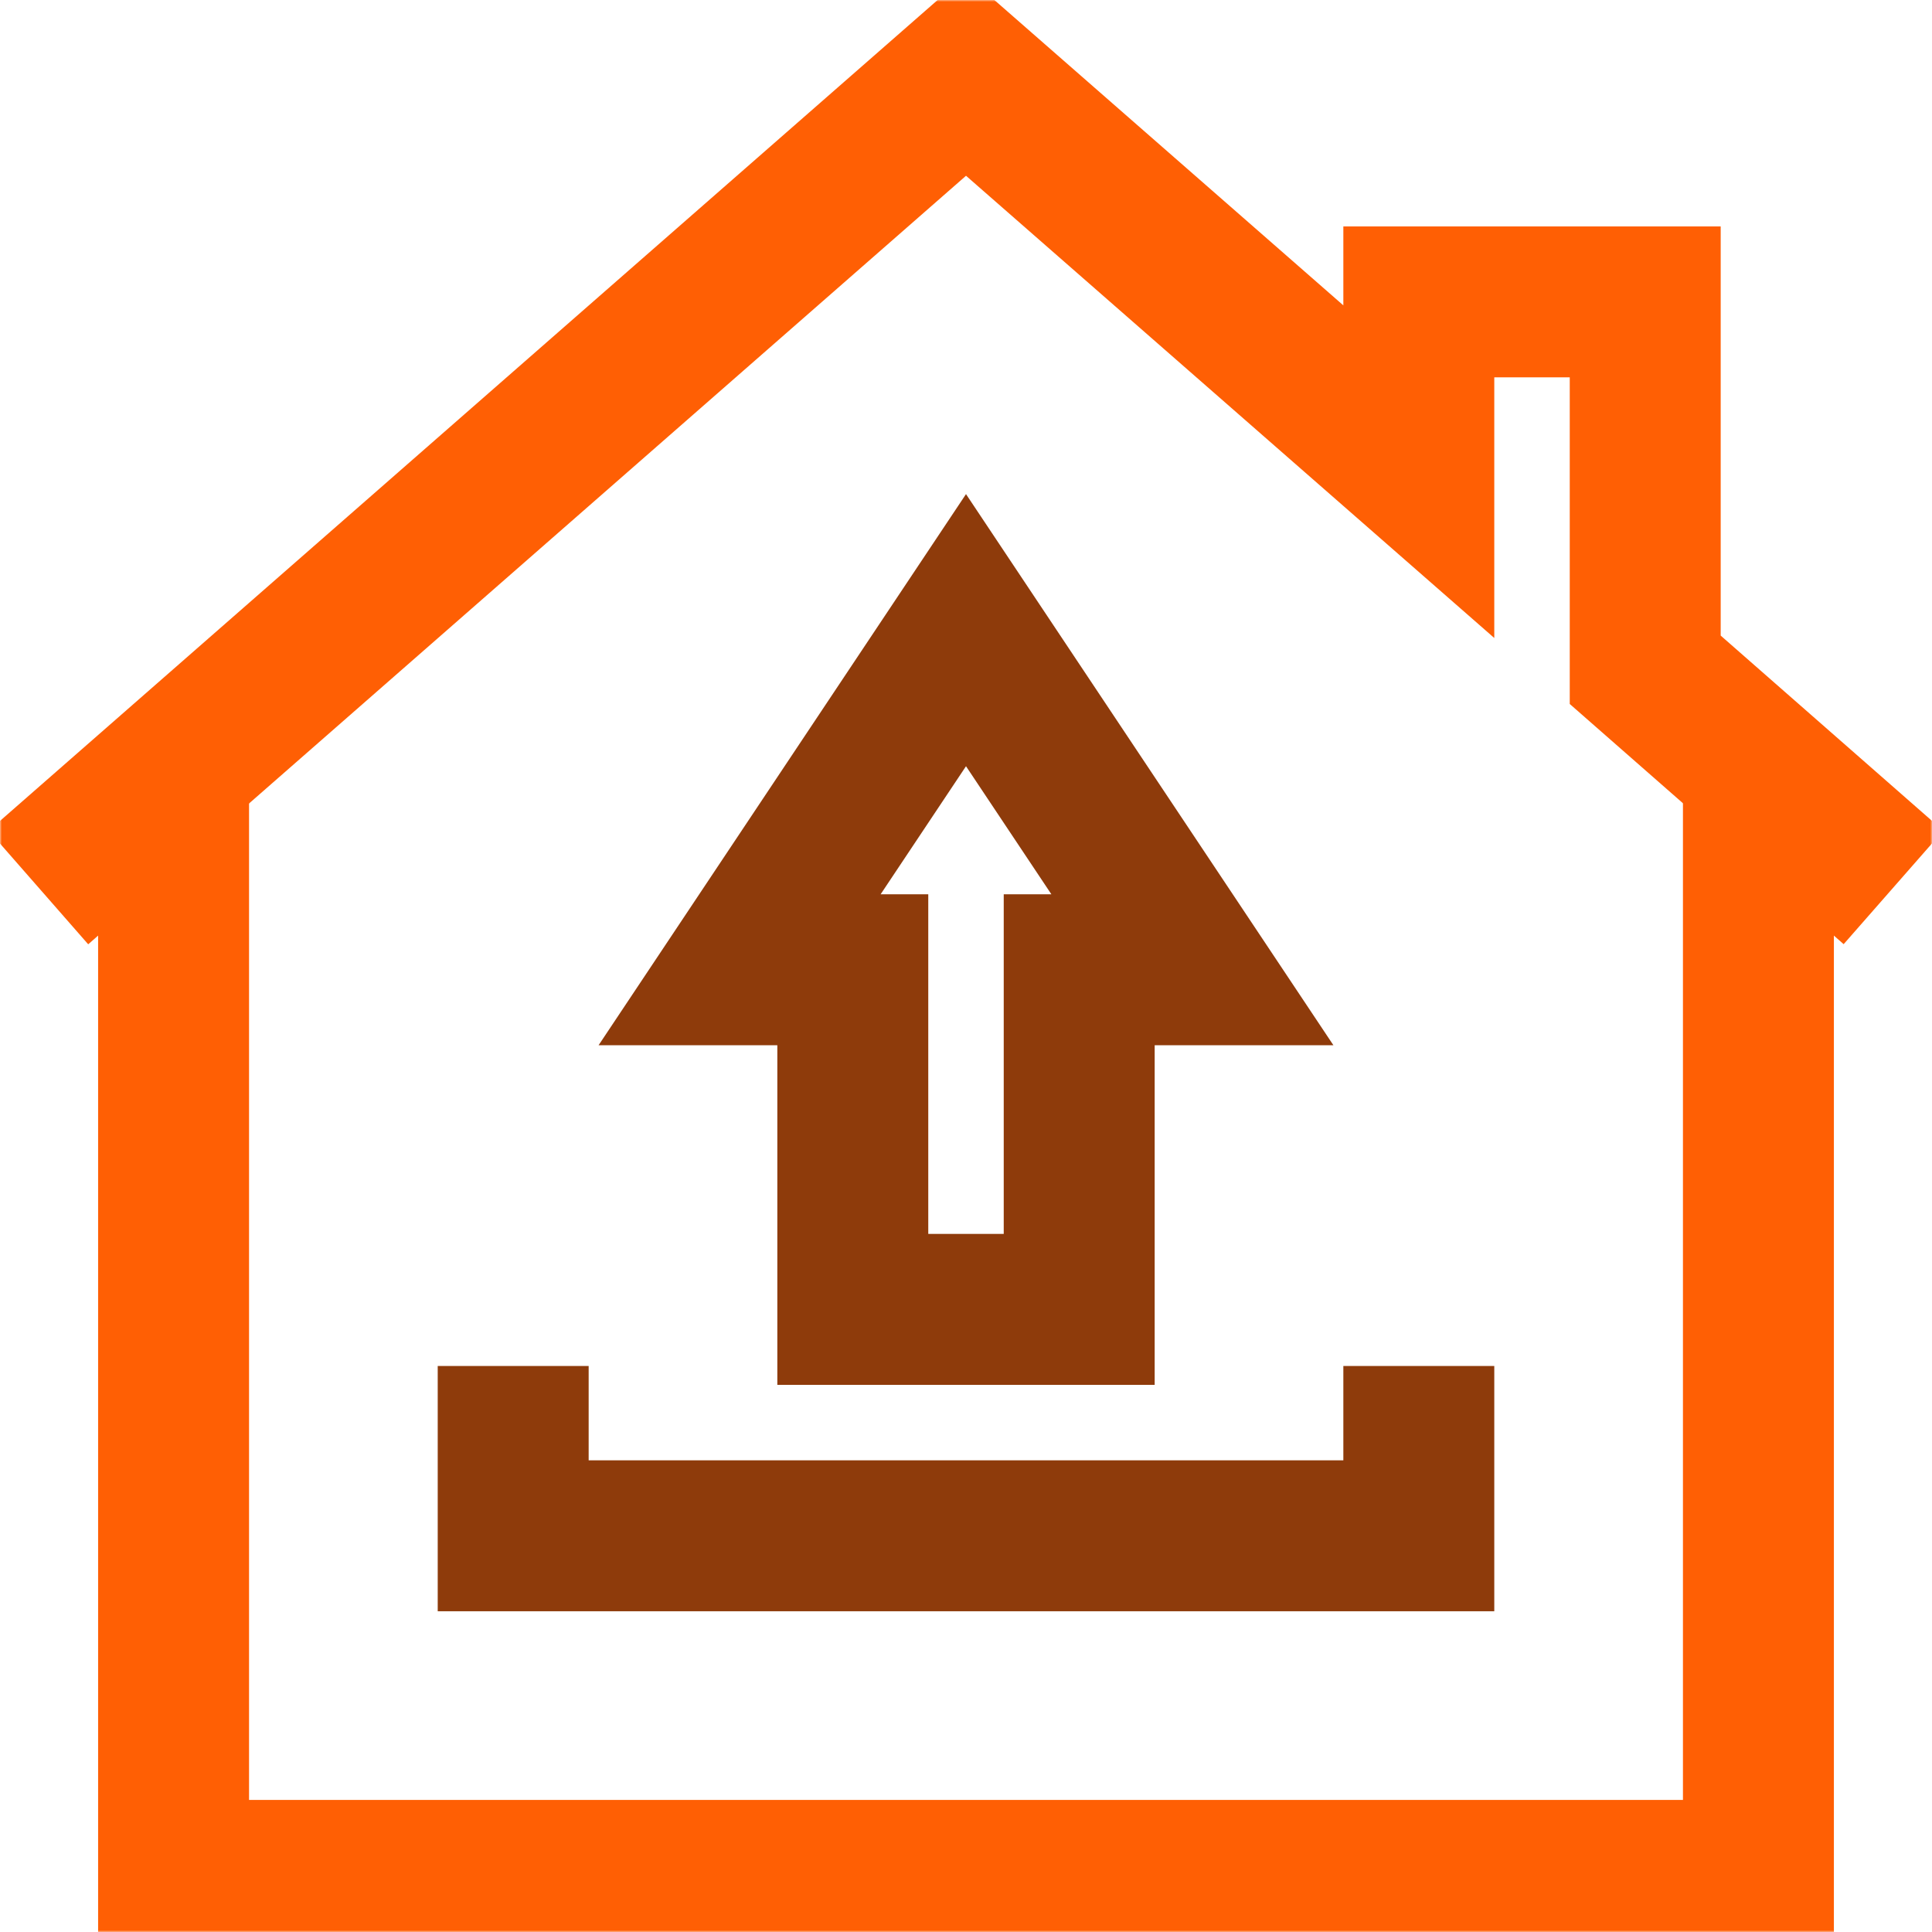
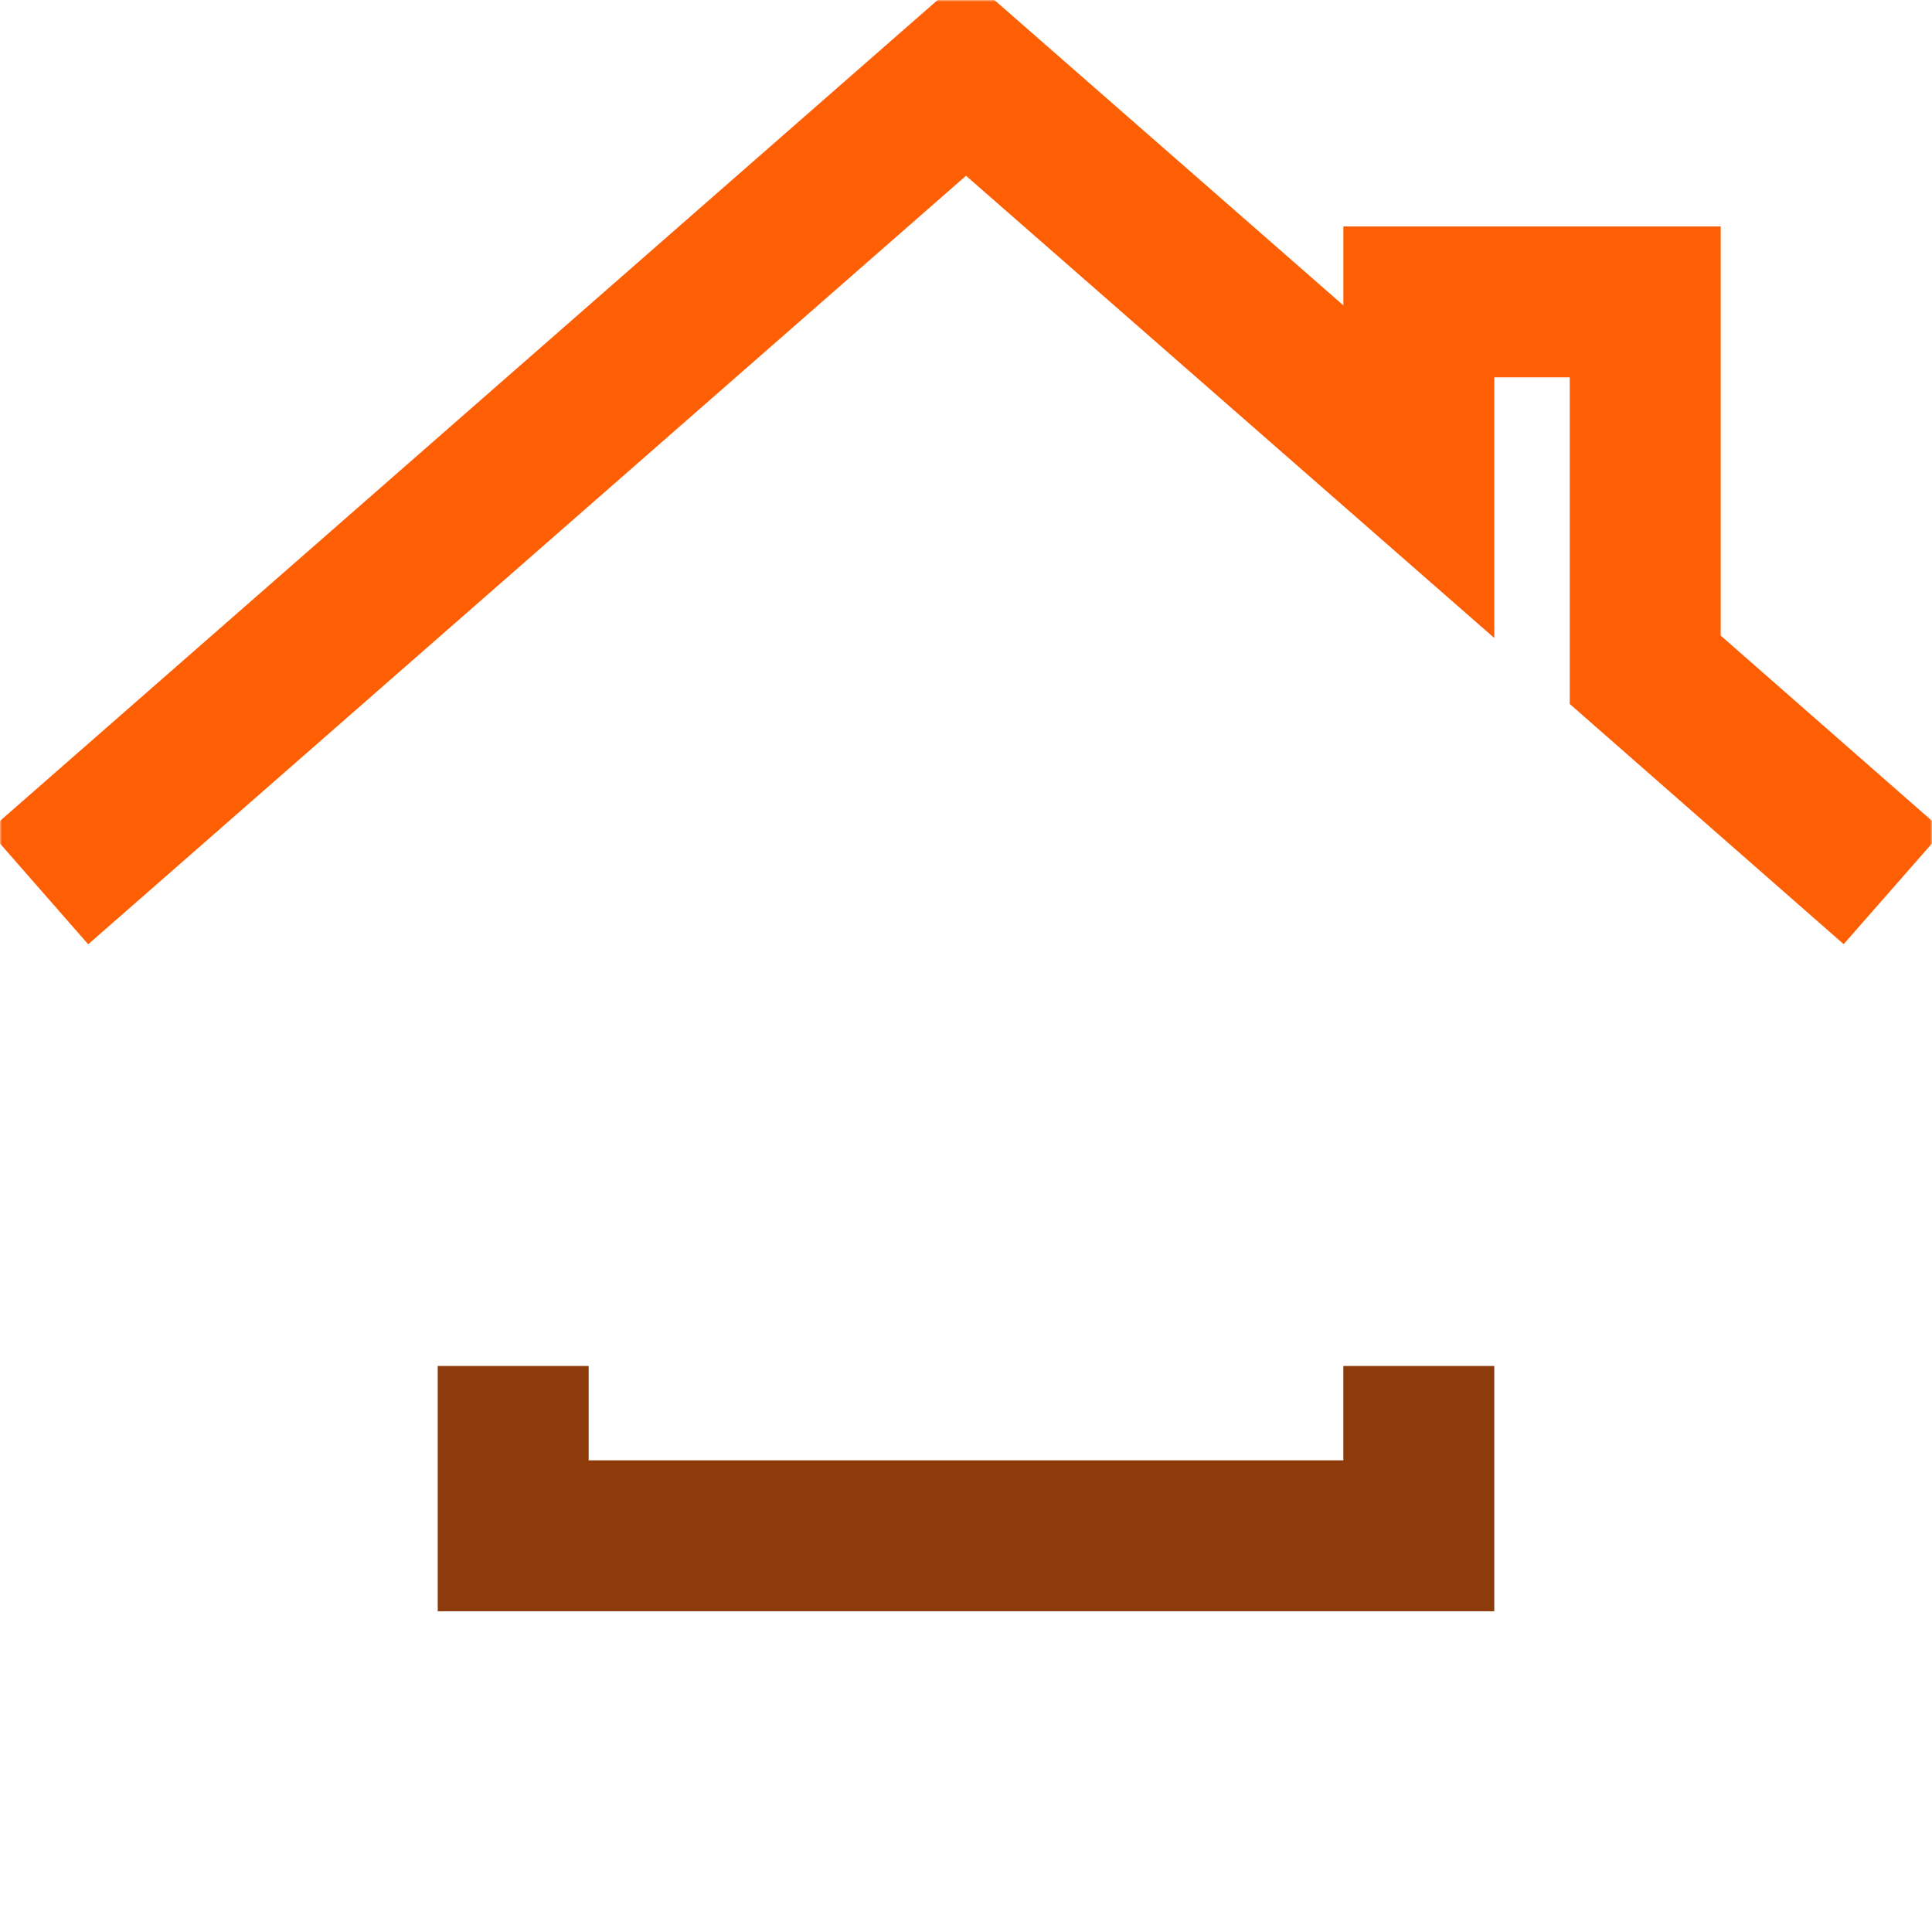
<svg xmlns="http://www.w3.org/2000/svg" width="512" height="512" viewBox="0 0 512 512" fill="none">
  <g clip-path="url(#clip0_55_365)">
    <g clip-path="url(#clip1_55_365)">
      <mask id="mask0_55_365" style="mask-type:luminance" maskUnits="userSpaceOnUse" x="0" y="0" width="512" height="512">
        <path d="M511.333 511.333V0.667H0.667V511.333H511.333Z" fill="white" stroke="white" stroke-width="1.333" />
      </mask>
      <g mask="url(#mask0_55_365)">
        <path d="M10.201 235.199L256 20L376 125V80H436V177.5L501.775 235.178" stroke="#FF5F04" stroke-width="40" stroke-miterlimit="10" />
-         <path d="M466 203.807V497H46V203.857" stroke="#FF5F04" stroke-width="40" stroke-miterlimit="10" />
      </g>
-       <path d="M286 257V347H226V257H196L256 167L316 257H286Z" stroke="#8E3B0B" stroke-width="40" stroke-miterlimit="10" />
      <path d="M376 362V407H136V362" stroke="#8E3B0B" stroke-width="40" stroke-miterlimit="10" />
    </g>
  </g>
  <defs>
    <clipPath id="clip0_55_365">
      <rect width="512" height="512" fill="white" />
    </clipPath>
    <clipPath id="clip1_55_365">
      <rect width="512" height="512" fill="white" />
    </clipPath>
  </defs>
</svg>